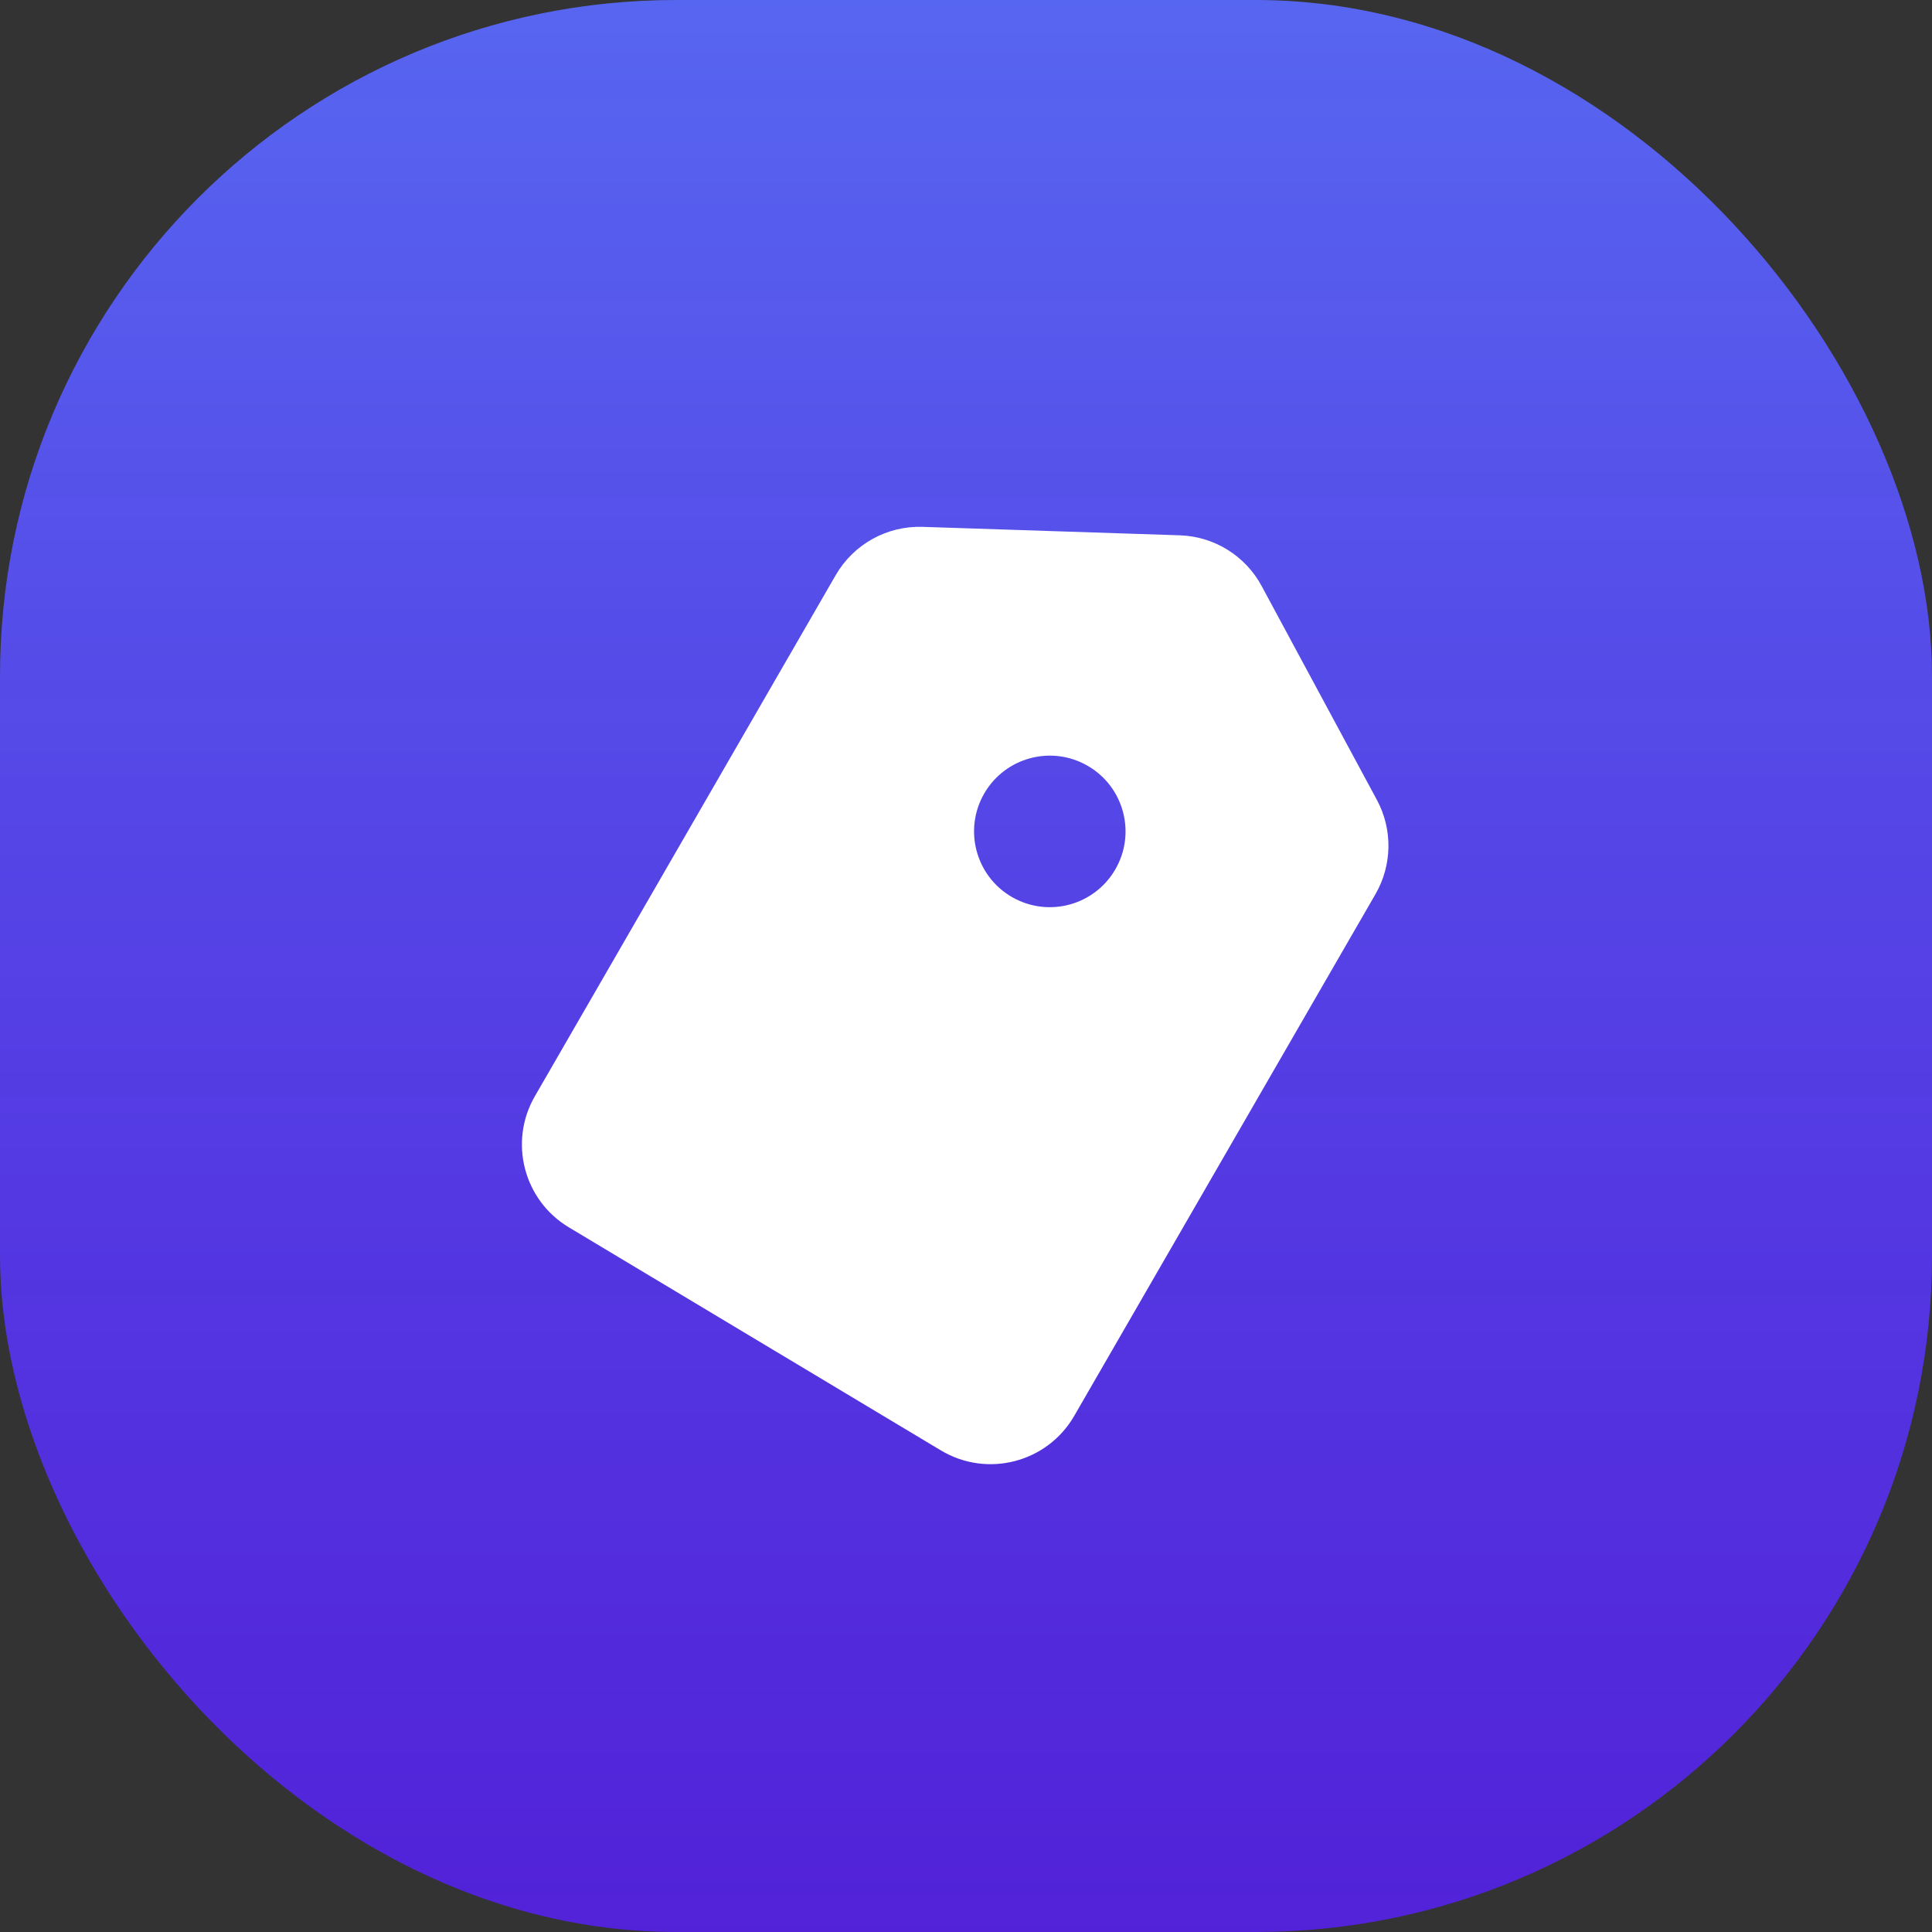
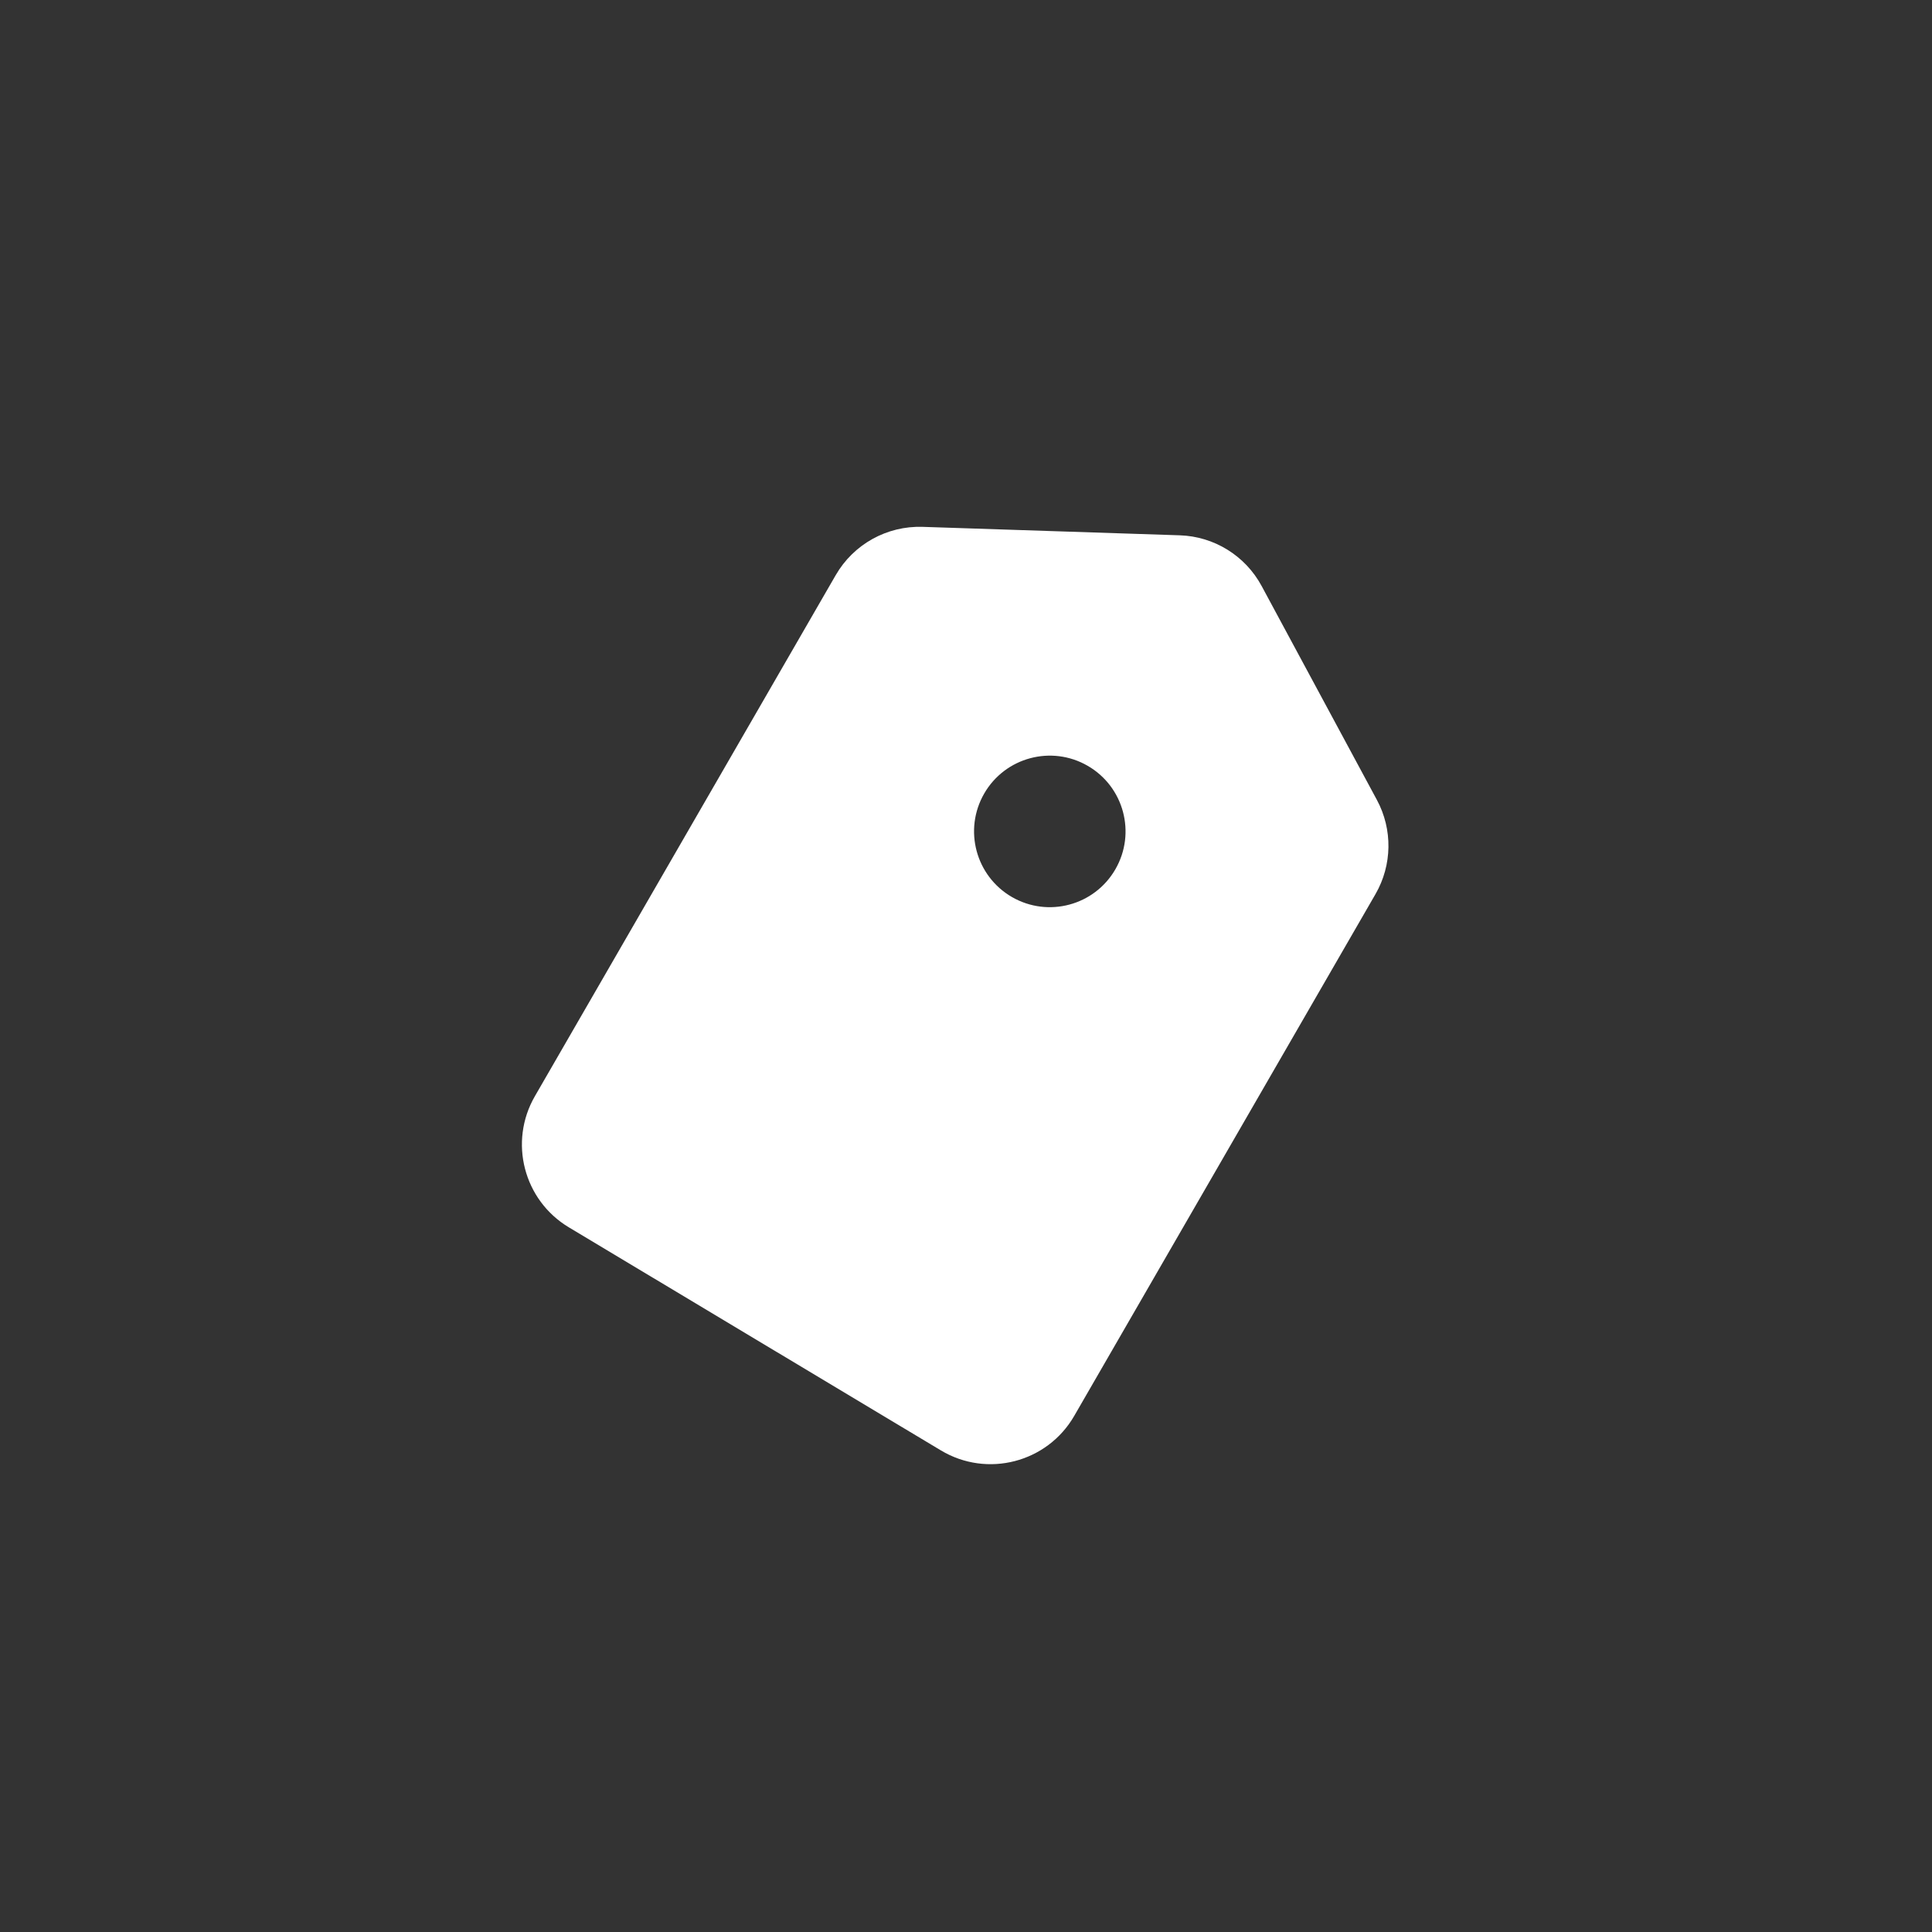
<svg xmlns="http://www.w3.org/2000/svg" width="40" height="40" viewBox="0 0 40 40" fill="none">
  <rect x="0" y="0" width="40" height="40" fill="#333333" stroke="none" />
-   <rect width="40" height="40" rx="14" fill="url(#paint0_linear_759_23281)" />
-   <path fill-rule="evenodd" clip-rule="evenodd" d="M19.101 10.908C18.363 10.884 17.672 11.268 17.303 11.907L11.074 22.696C10.528 23.641 10.841 24.85 11.778 25.411L19.48 30.029C20.439 30.604 21.682 30.282 22.241 29.314L28.479 18.51C28.825 17.909 28.836 17.172 28.507 16.561L26.121 12.133C25.783 11.506 25.138 11.106 24.426 11.083L19.101 10.908ZM20.951 18.572C21.701 19.005 22.66 18.748 23.093 17.997C23.526 17.247 23.269 16.288 22.519 15.855C21.769 15.422 20.81 15.679 20.377 16.429C19.944 17.179 20.201 18.138 20.951 18.572Z" fill="white" />
+   <path fill-rule="evenodd" clip-rule="evenodd" d="M19.101 10.908C18.363 10.884 17.672 11.268 17.303 11.907L11.074 22.696C10.528 23.641 10.841 24.85 11.778 25.411L19.48 30.029C20.439 30.604 21.682 30.282 22.241 29.314L28.479 18.51C28.825 17.909 28.836 17.172 28.507 16.561L26.121 12.133C25.783 11.506 25.138 11.106 24.426 11.083L19.101 10.908ZM20.951 18.572C21.701 19.005 22.66 18.748 23.093 17.997C23.526 17.247 23.269 16.288 22.519 15.855C21.769 15.422 20.81 15.679 20.377 16.429C19.944 17.179 20.201 18.138 20.951 18.572" fill="white" />
  <defs>
    <linearGradient id="paint0_linear_759_23281" x1="20" y1="0" x2="20" y2="40" gradientUnits="userSpaceOnUse">
      <stop stop-color="#5766F0" />
      <stop offset="1" stop-color="#591EFF" stop-opacity="0.81" />
    </linearGradient>
  </defs>
</svg>